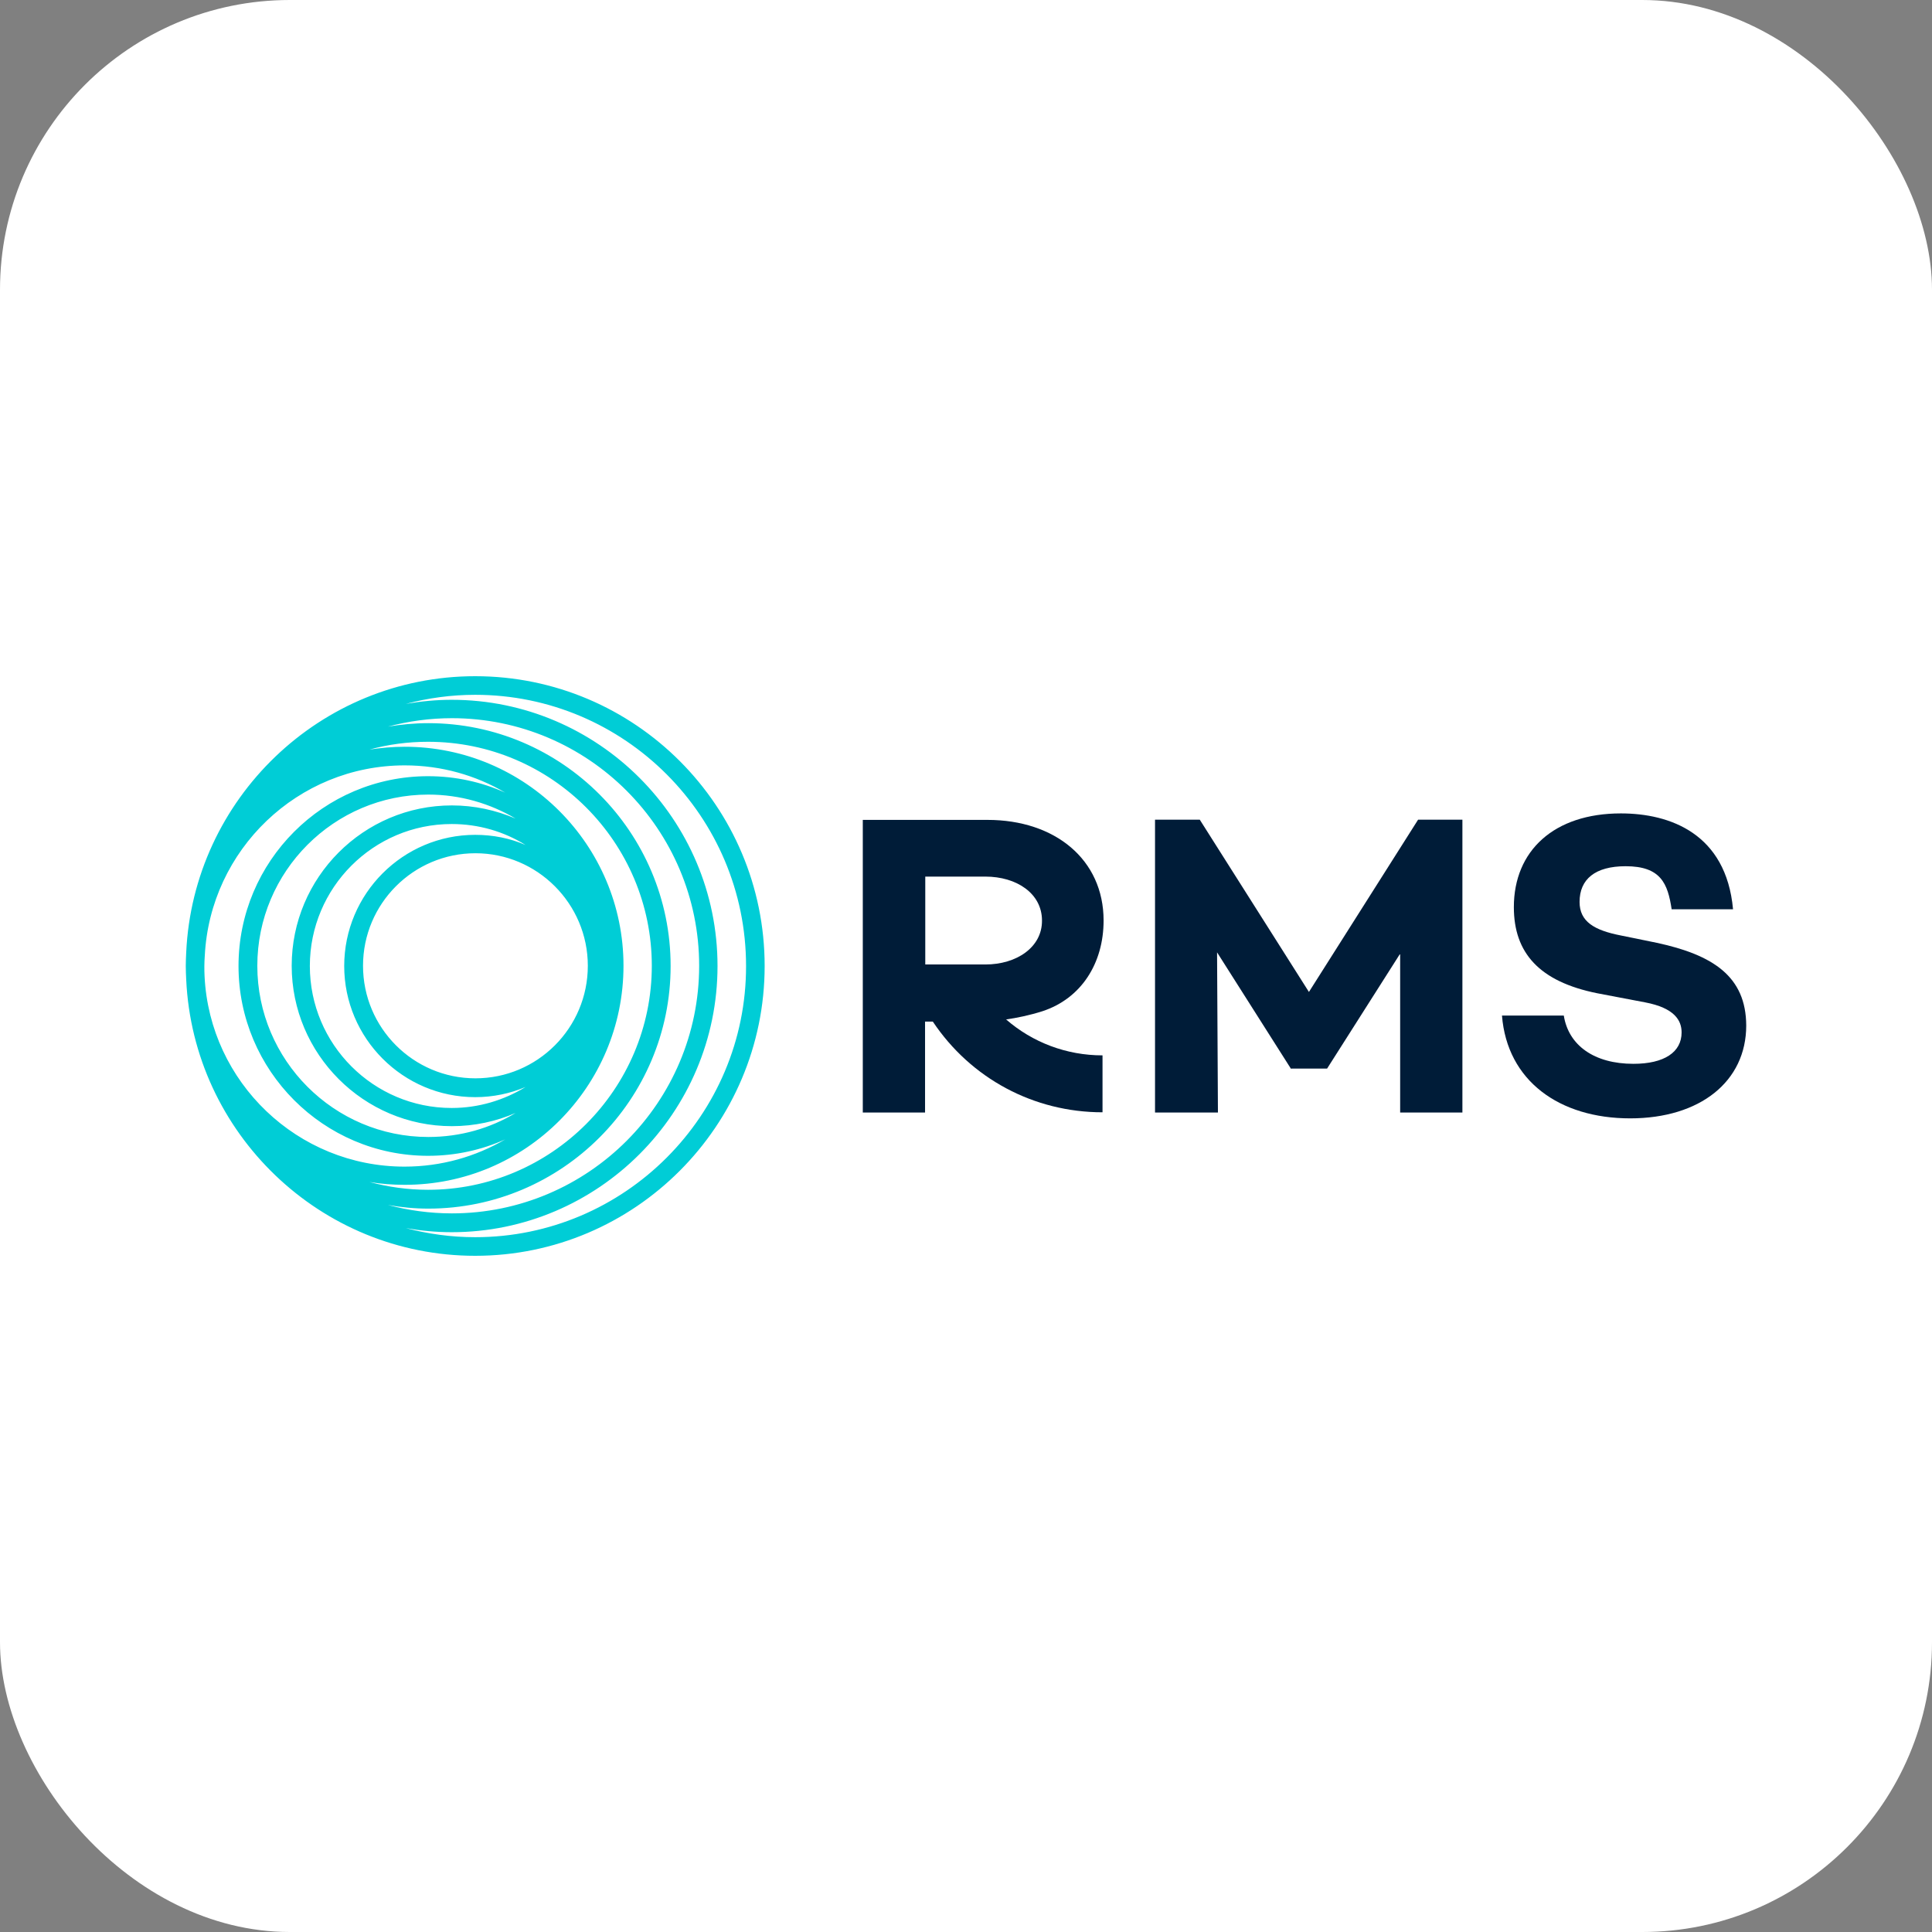
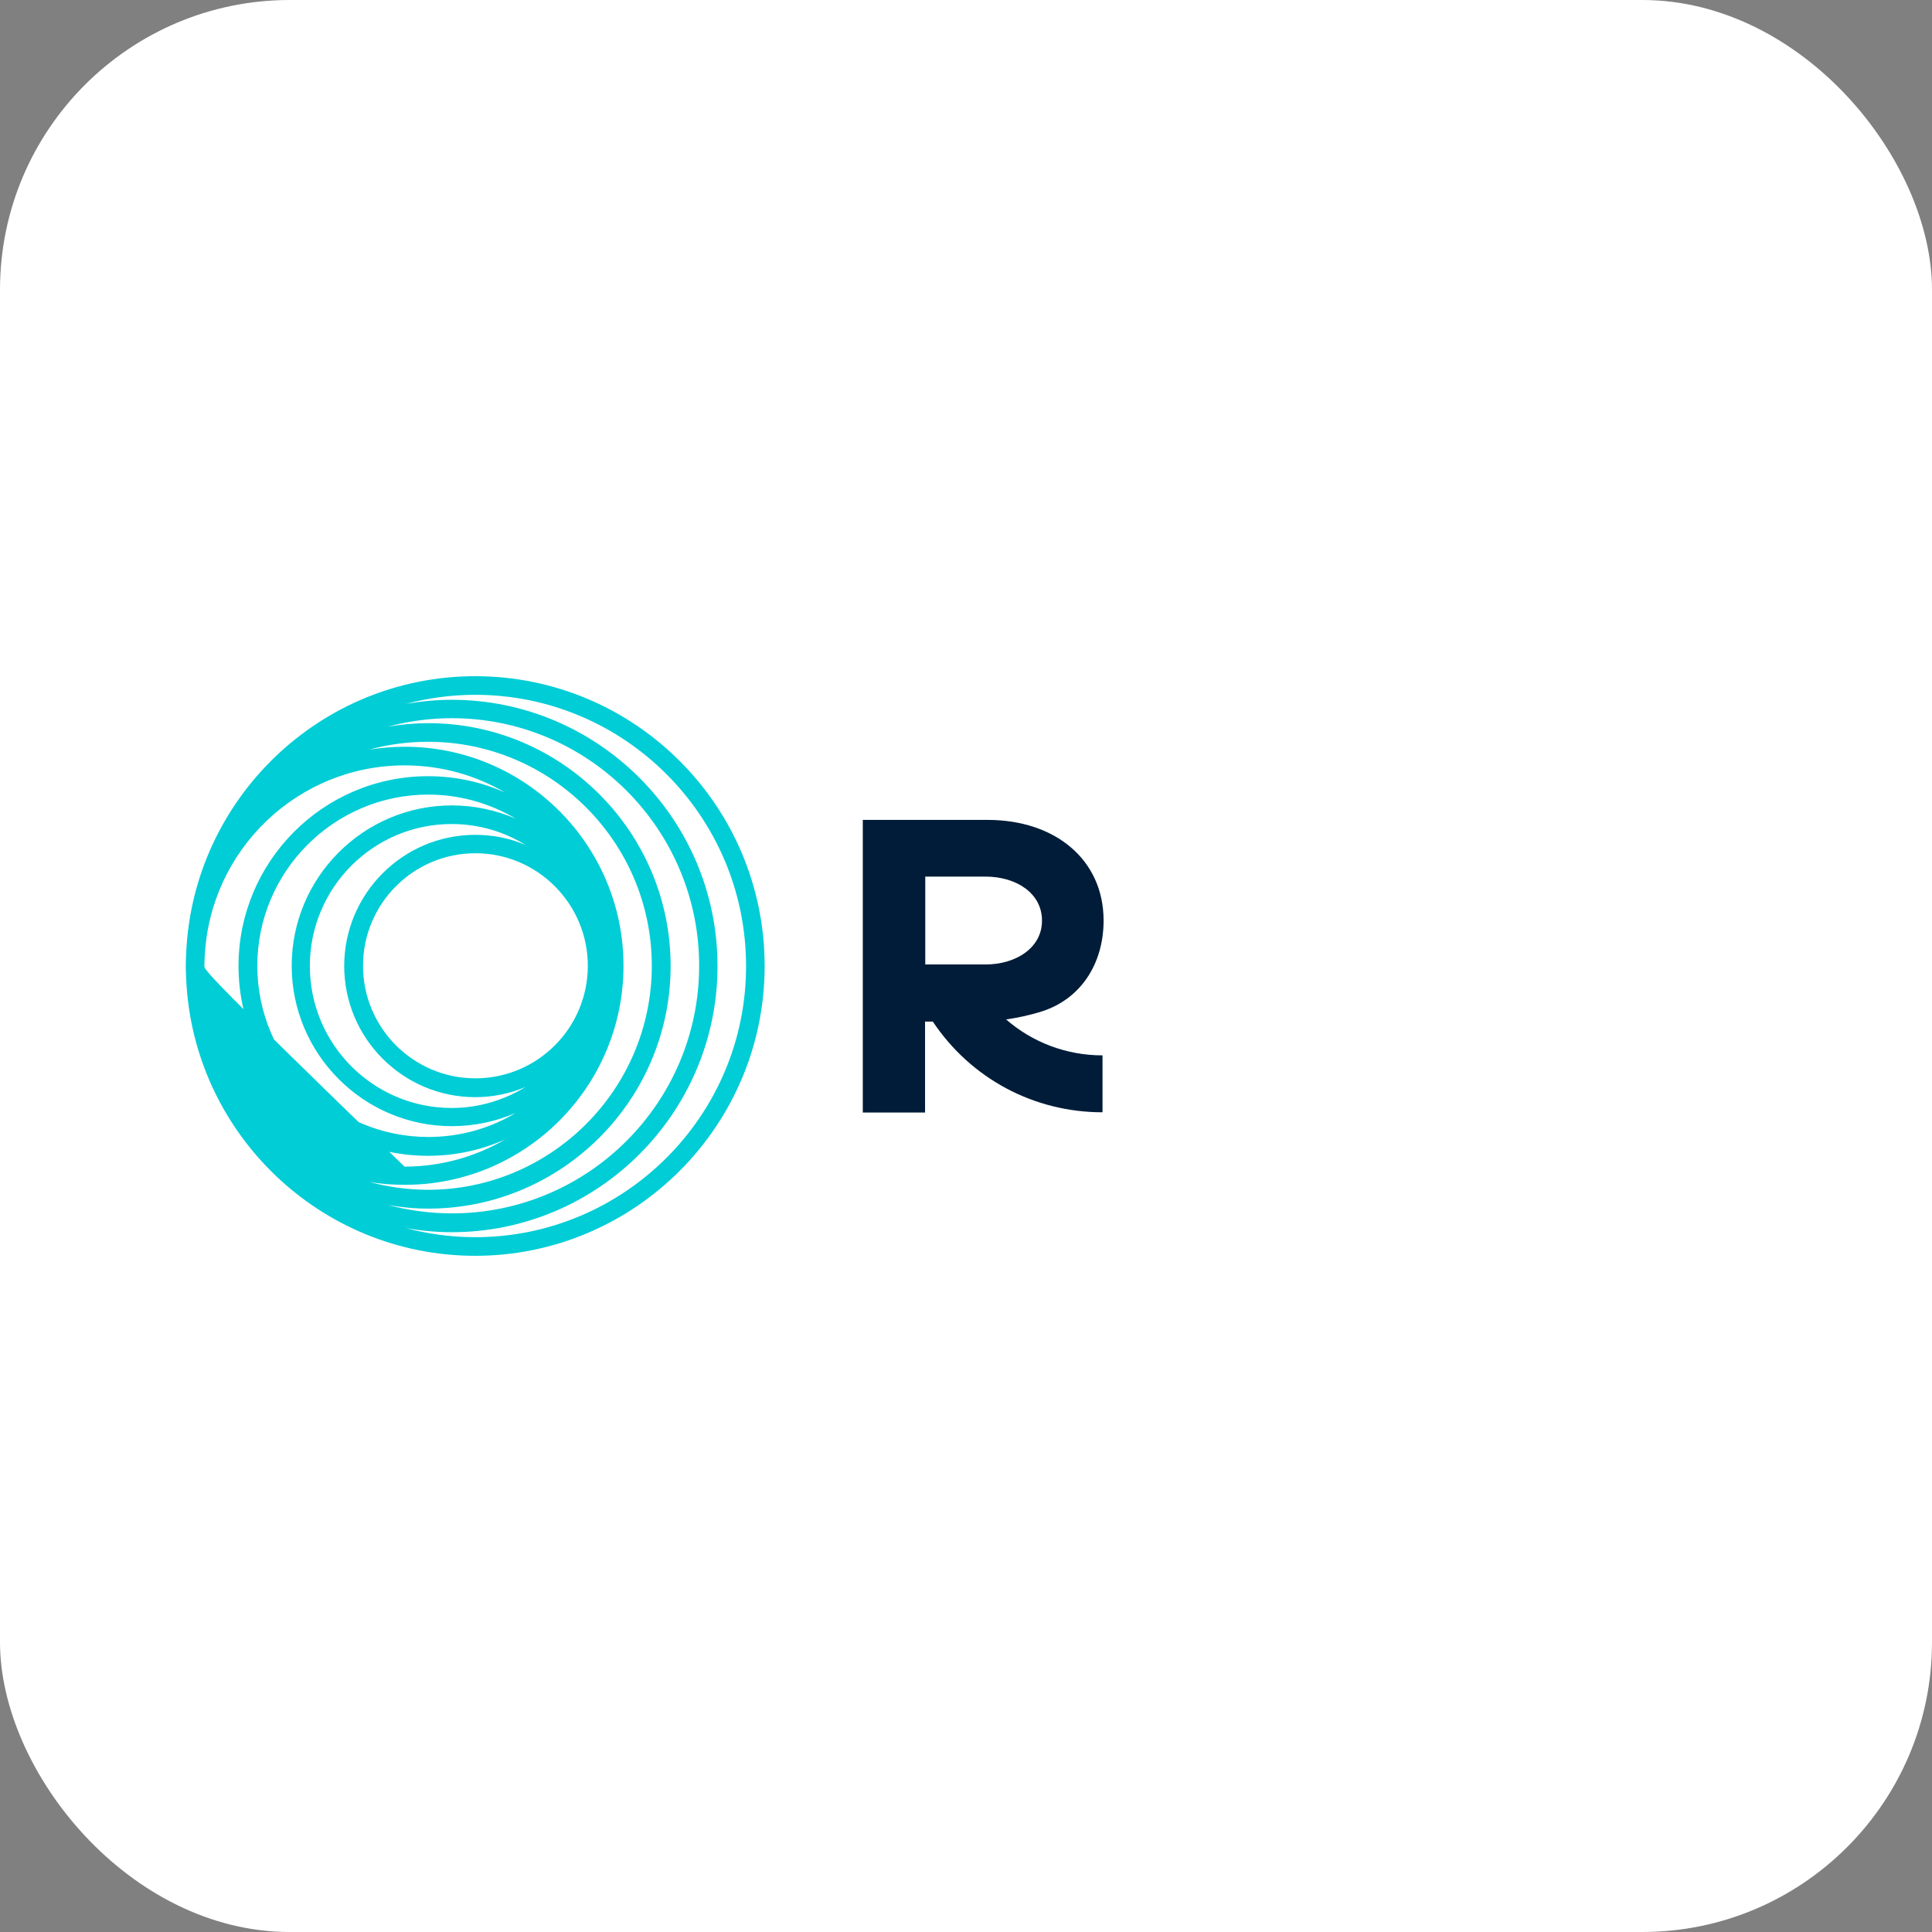
<svg xmlns="http://www.w3.org/2000/svg" width="160" height="160" viewBox="0 0 160 160" fill="none">
  <rect x="0" y="0" width="160" height="160" fill="#808080" stroke="none" />
  <rect width="160" height="160" rx="24" fill="white" />
  <path d="M91.395 76.235C91.395 71.18 87.368 67.9 81.782 67.9H71.453V92.133H76.609V84.605H77.253C80.404 89.319 85.613 92.115 91.306 92.115V87.401C88.316 87.401 85.506 86.326 83.322 84.426C84.199 84.301 85.255 84.086 86.329 83.745C89.552 82.688 91.395 79.766 91.395 76.235ZM81.603 79.874H76.627V72.596H81.603C84.199 72.596 86.293 73.995 86.293 76.235C86.311 78.44 84.199 79.874 81.603 79.874Z" fill="#001C38" />
-   <path d="M108.4 82.15L99.36 67.883H95.654V92.134H100.864L100.792 78.87L106.879 88.459V88.495H109.904L115.955 78.978V92.134H121.11V67.883H117.44L108.4 82.15Z" fill="#001C38" />
-   <path d="M137.222 78.082L134.233 77.472C132.031 77.042 130.813 76.325 130.813 74.694C130.813 72.812 132.102 71.737 134.626 71.737C137.544 71.737 138.117 73.171 138.439 75.303H143.523C142.951 69.03 138.296 67.363 134.233 67.363C128.683 67.363 125.371 70.464 125.371 75.124C125.371 78.906 127.466 81.29 132.281 82.258L136.237 83.011C138.69 83.477 139.263 84.516 139.263 85.502C139.263 87.133 137.831 88.101 135.271 88.101C132.031 88.101 129.9 86.578 129.507 84.104H124.387C124.816 89.517 129.149 92.618 135.002 92.618C140.802 92.618 144.615 89.553 144.615 84.929C144.597 80.86 141.859 79.085 137.222 78.082Z" fill="#001C38" />
-   <path d="M39.355 56C26.52 56 16.011 66.163 15.421 78.871C15.403 79.247 15.385 79.624 15.385 80C15.385 80.376 15.403 80.753 15.421 81.129C16.011 93.837 26.52 104 39.355 104C52.566 104 63.325 93.228 63.325 80C63.325 66.754 52.584 56 39.355 56ZM48.681 79.982C48.681 85.126 44.511 89.302 39.373 89.302C34.235 89.302 30.064 85.126 30.064 79.982C30.064 74.838 34.235 70.662 39.373 70.662C44.511 70.662 48.681 74.856 48.681 79.982ZM39.355 69.138C33.376 69.138 28.506 74.013 28.506 80C28.506 85.987 33.376 90.862 39.355 90.862C40.841 90.862 42.255 90.557 43.526 90.019C41.736 91.113 39.641 91.758 37.404 91.758C30.923 91.758 25.66 86.488 25.66 80C25.66 73.512 30.923 68.242 37.404 68.242C39.641 68.242 41.754 68.869 43.526 69.981C42.255 69.425 40.841 69.138 39.355 69.138ZM37.422 66.701C30.1 66.701 24.157 72.669 24.157 79.982C24.157 87.295 30.118 93.264 37.422 93.264C39.301 93.264 41.091 92.869 42.702 92.17C40.59 93.443 38.12 94.16 35.47 94.16C27.665 94.16 21.31 87.797 21.31 79.982C21.31 72.167 27.665 65.804 35.47 65.804C38.102 65.804 40.59 66.539 42.702 67.794C41.073 67.095 39.283 66.701 37.422 66.701ZM51.635 79.982C51.635 69.981 43.508 61.843 33.519 61.843C32.534 61.843 31.55 61.933 30.601 62.076C32.158 61.646 33.788 61.431 35.452 61.431C45.674 61.431 53.98 69.766 53.98 79.982C53.98 90.199 45.656 98.533 35.452 98.533C33.77 98.533 32.141 98.3 30.601 97.888C31.55 98.049 32.517 98.121 33.501 98.121C43.508 98.139 51.635 90.001 51.635 79.982ZM16.96 79.14C17.408 70.375 24.658 63.385 33.519 63.385C36.562 63.385 39.408 64.209 41.843 65.643C39.892 64.765 37.726 64.281 35.452 64.281C26.788 64.281 19.753 71.325 19.753 80C19.753 88.657 26.788 95.719 35.452 95.719C37.726 95.719 39.892 95.235 41.843 94.357C39.391 95.791 36.544 96.615 33.501 96.615C24.64 96.615 17.372 89.625 16.942 80.86C16.924 80.574 16.924 80.287 16.924 80C16.924 79.695 16.942 79.426 16.96 79.14ZM35.47 100.093C46.533 100.093 55.538 91.077 55.538 80C55.538 68.923 46.533 59.889 35.47 59.889C34.325 59.889 33.215 59.997 32.123 60.176C33.805 59.728 35.596 59.477 37.422 59.477C48.717 59.477 57.901 68.672 57.901 79.982C57.901 91.292 48.717 100.487 37.422 100.487C35.596 100.487 33.805 100.236 32.123 99.788C33.215 99.985 34.325 100.093 35.47 100.093ZM39.355 102.459C37.368 102.459 35.452 102.19 33.608 101.706C34.844 101.921 36.115 102.046 37.404 102.046C49.541 102.046 59.422 92.152 59.422 80C59.422 67.848 49.541 57.954 37.404 57.954C36.115 57.954 34.844 58.079 33.608 58.294C35.434 57.81 37.368 57.541 39.355 57.541C51.725 57.541 61.785 67.615 61.785 80C61.803 92.367 51.725 102.459 39.355 102.459Z" fill="#00CDD6" />
+   <path d="M39.355 56C26.52 56 16.011 66.163 15.421 78.871C15.403 79.247 15.385 79.624 15.385 80C15.385 80.376 15.403 80.753 15.421 81.129C16.011 93.837 26.52 104 39.355 104C52.566 104 63.325 93.228 63.325 80C63.325 66.754 52.584 56 39.355 56ZM48.681 79.982C48.681 85.126 44.511 89.302 39.373 89.302C34.235 89.302 30.064 85.126 30.064 79.982C30.064 74.838 34.235 70.662 39.373 70.662C44.511 70.662 48.681 74.856 48.681 79.982ZM39.355 69.138C33.376 69.138 28.506 74.013 28.506 80C28.506 85.987 33.376 90.862 39.355 90.862C40.841 90.862 42.255 90.557 43.526 90.019C41.736 91.113 39.641 91.758 37.404 91.758C30.923 91.758 25.66 86.488 25.66 80C25.66 73.512 30.923 68.242 37.404 68.242C39.641 68.242 41.754 68.869 43.526 69.981C42.255 69.425 40.841 69.138 39.355 69.138ZM37.422 66.701C30.1 66.701 24.157 72.669 24.157 79.982C24.157 87.295 30.118 93.264 37.422 93.264C39.301 93.264 41.091 92.869 42.702 92.17C40.59 93.443 38.12 94.16 35.47 94.16C27.665 94.16 21.31 87.797 21.31 79.982C21.31 72.167 27.665 65.804 35.47 65.804C38.102 65.804 40.59 66.539 42.702 67.794C41.073 67.095 39.283 66.701 37.422 66.701ZM51.635 79.982C51.635 69.981 43.508 61.843 33.519 61.843C32.534 61.843 31.55 61.933 30.601 62.076C32.158 61.646 33.788 61.431 35.452 61.431C45.674 61.431 53.98 69.766 53.98 79.982C53.98 90.199 45.656 98.533 35.452 98.533C33.77 98.533 32.141 98.3 30.601 97.888C31.55 98.049 32.517 98.121 33.501 98.121C43.508 98.139 51.635 90.001 51.635 79.982ZM16.96 79.14C17.408 70.375 24.658 63.385 33.519 63.385C36.562 63.385 39.408 64.209 41.843 65.643C39.892 64.765 37.726 64.281 35.452 64.281C26.788 64.281 19.753 71.325 19.753 80C19.753 88.657 26.788 95.719 35.452 95.719C37.726 95.719 39.892 95.235 41.843 94.357C39.391 95.791 36.544 96.615 33.501 96.615C16.924 80.574 16.924 80.287 16.924 80C16.924 79.695 16.942 79.426 16.96 79.14ZM35.47 100.093C46.533 100.093 55.538 91.077 55.538 80C55.538 68.923 46.533 59.889 35.47 59.889C34.325 59.889 33.215 59.997 32.123 60.176C33.805 59.728 35.596 59.477 37.422 59.477C48.717 59.477 57.901 68.672 57.901 79.982C57.901 91.292 48.717 100.487 37.422 100.487C35.596 100.487 33.805 100.236 32.123 99.788C33.215 99.985 34.325 100.093 35.47 100.093ZM39.355 102.459C37.368 102.459 35.452 102.19 33.608 101.706C34.844 101.921 36.115 102.046 37.404 102.046C49.541 102.046 59.422 92.152 59.422 80C59.422 67.848 49.541 57.954 37.404 57.954C36.115 57.954 34.844 58.079 33.608 58.294C35.434 57.81 37.368 57.541 39.355 57.541C51.725 57.541 61.785 67.615 61.785 80C61.803 92.367 51.725 102.459 39.355 102.459Z" fill="#00CDD6" />
</svg>